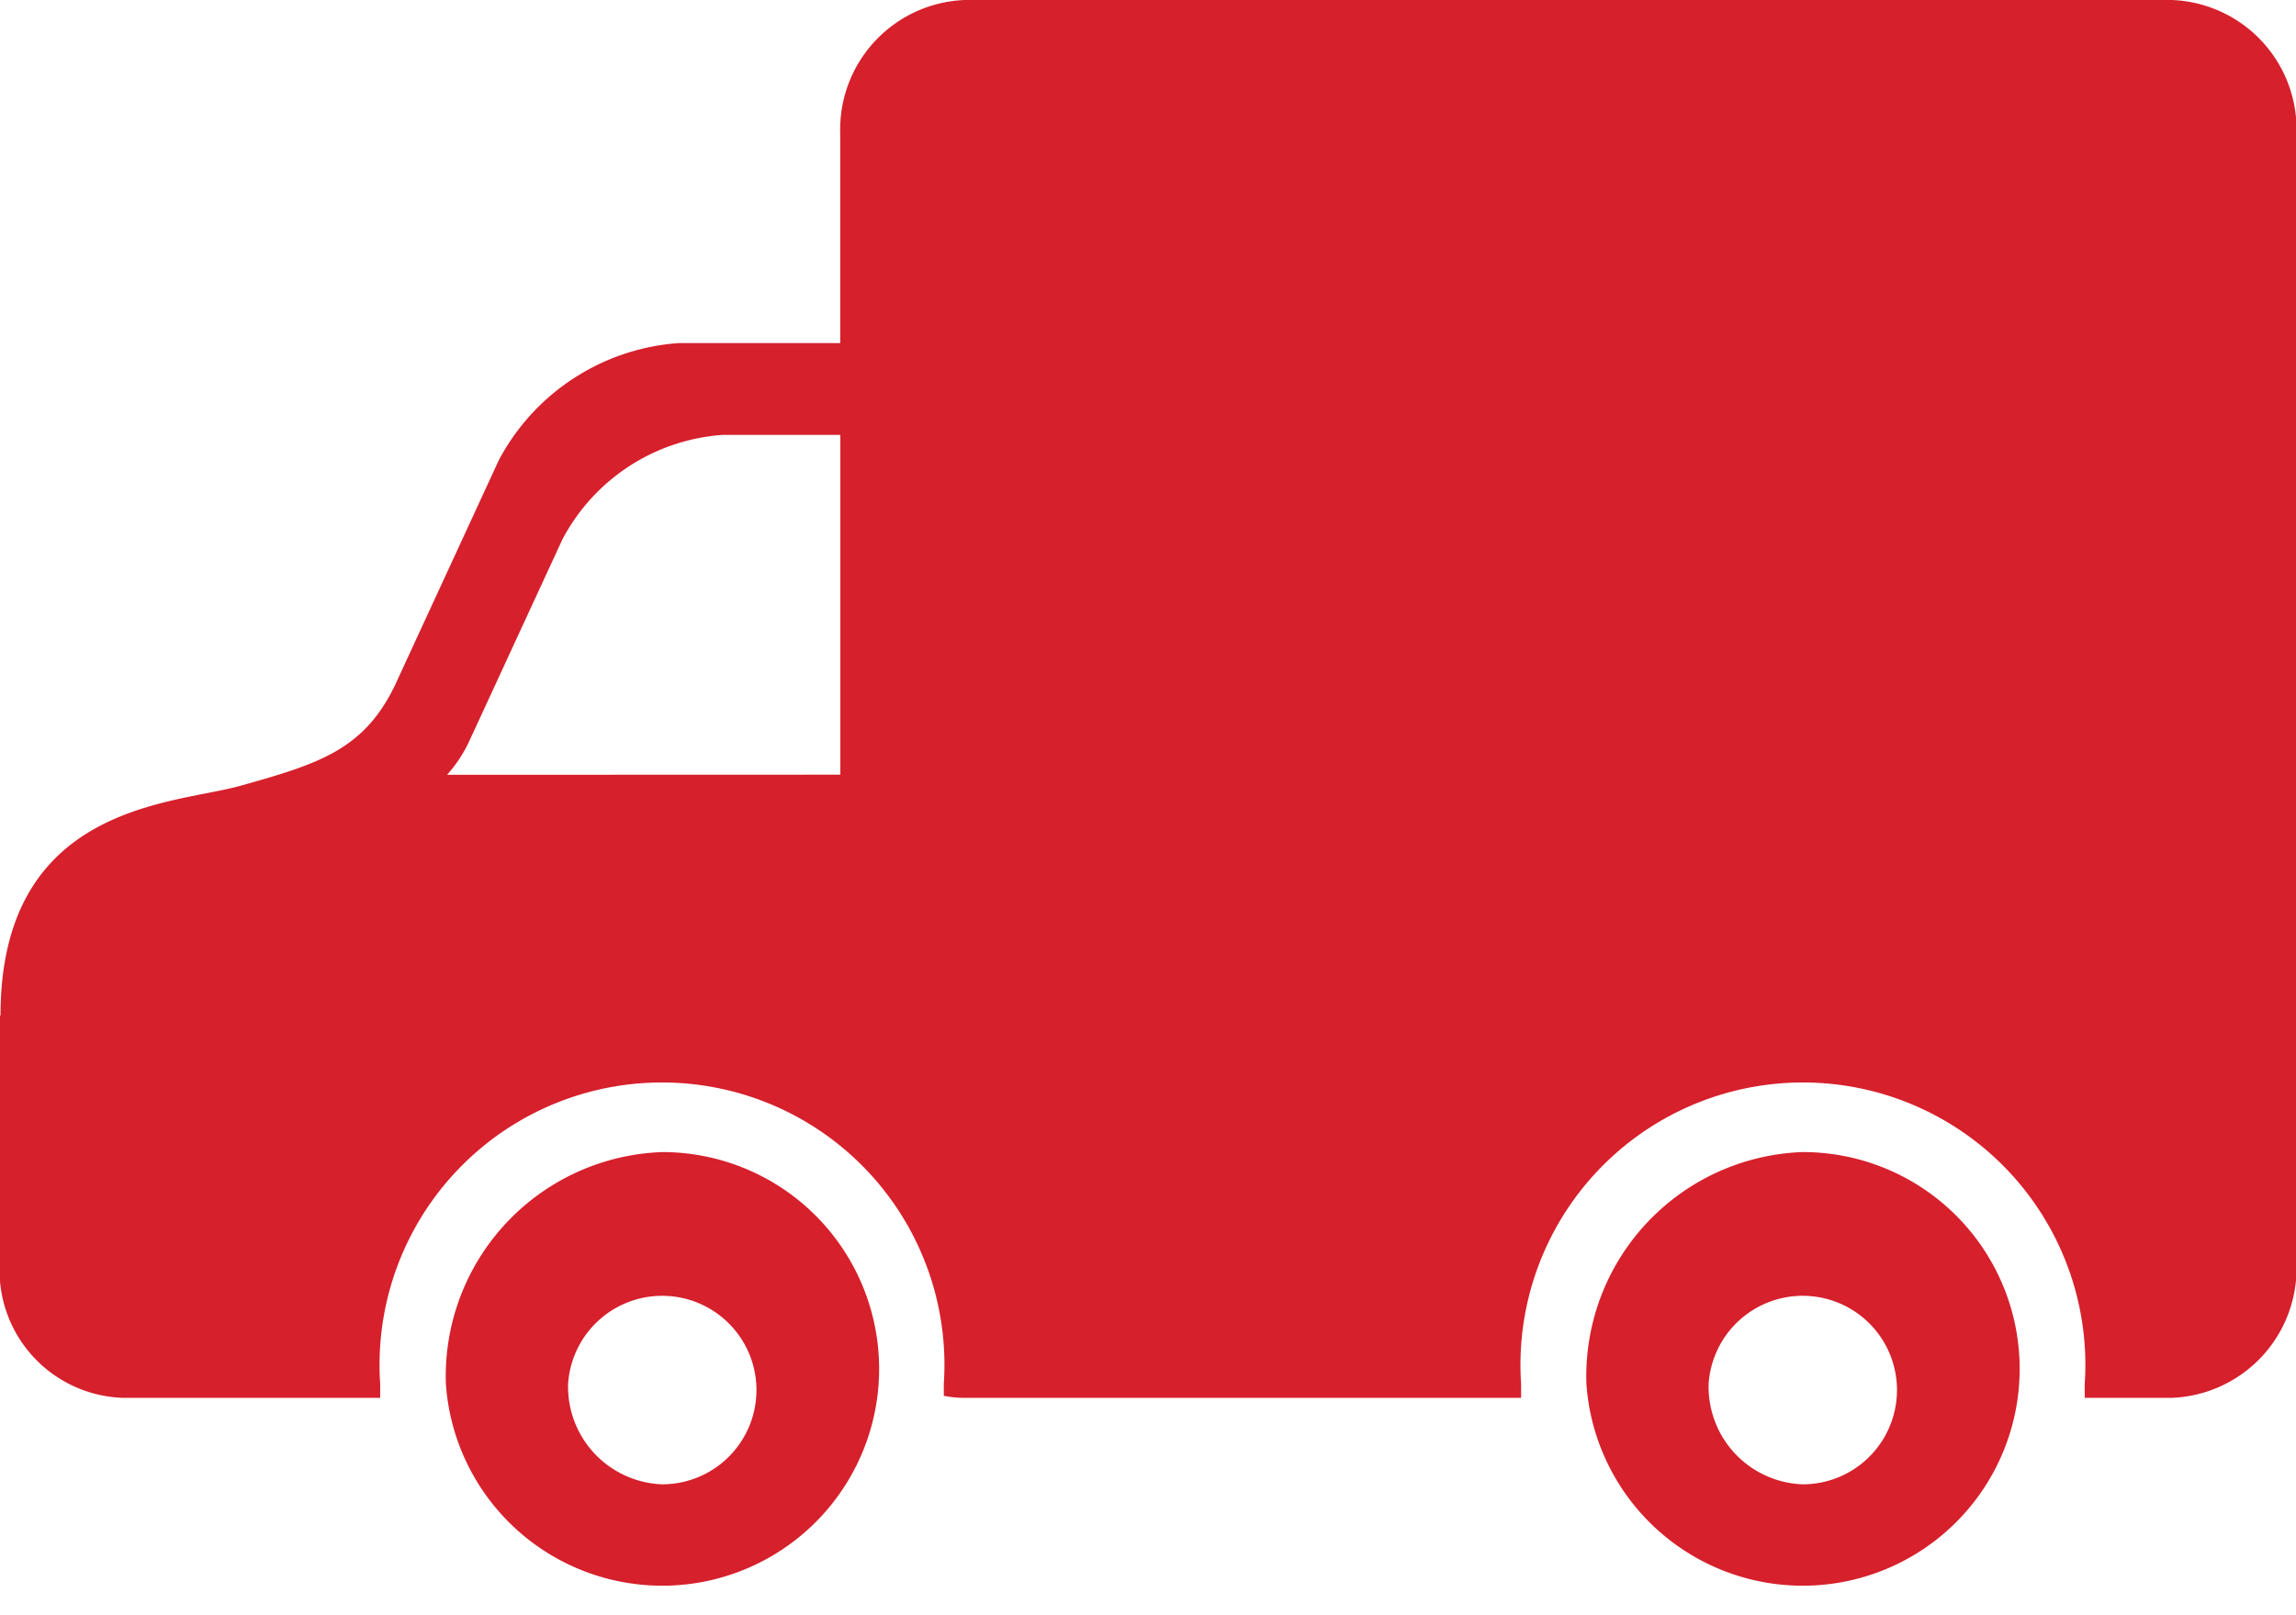
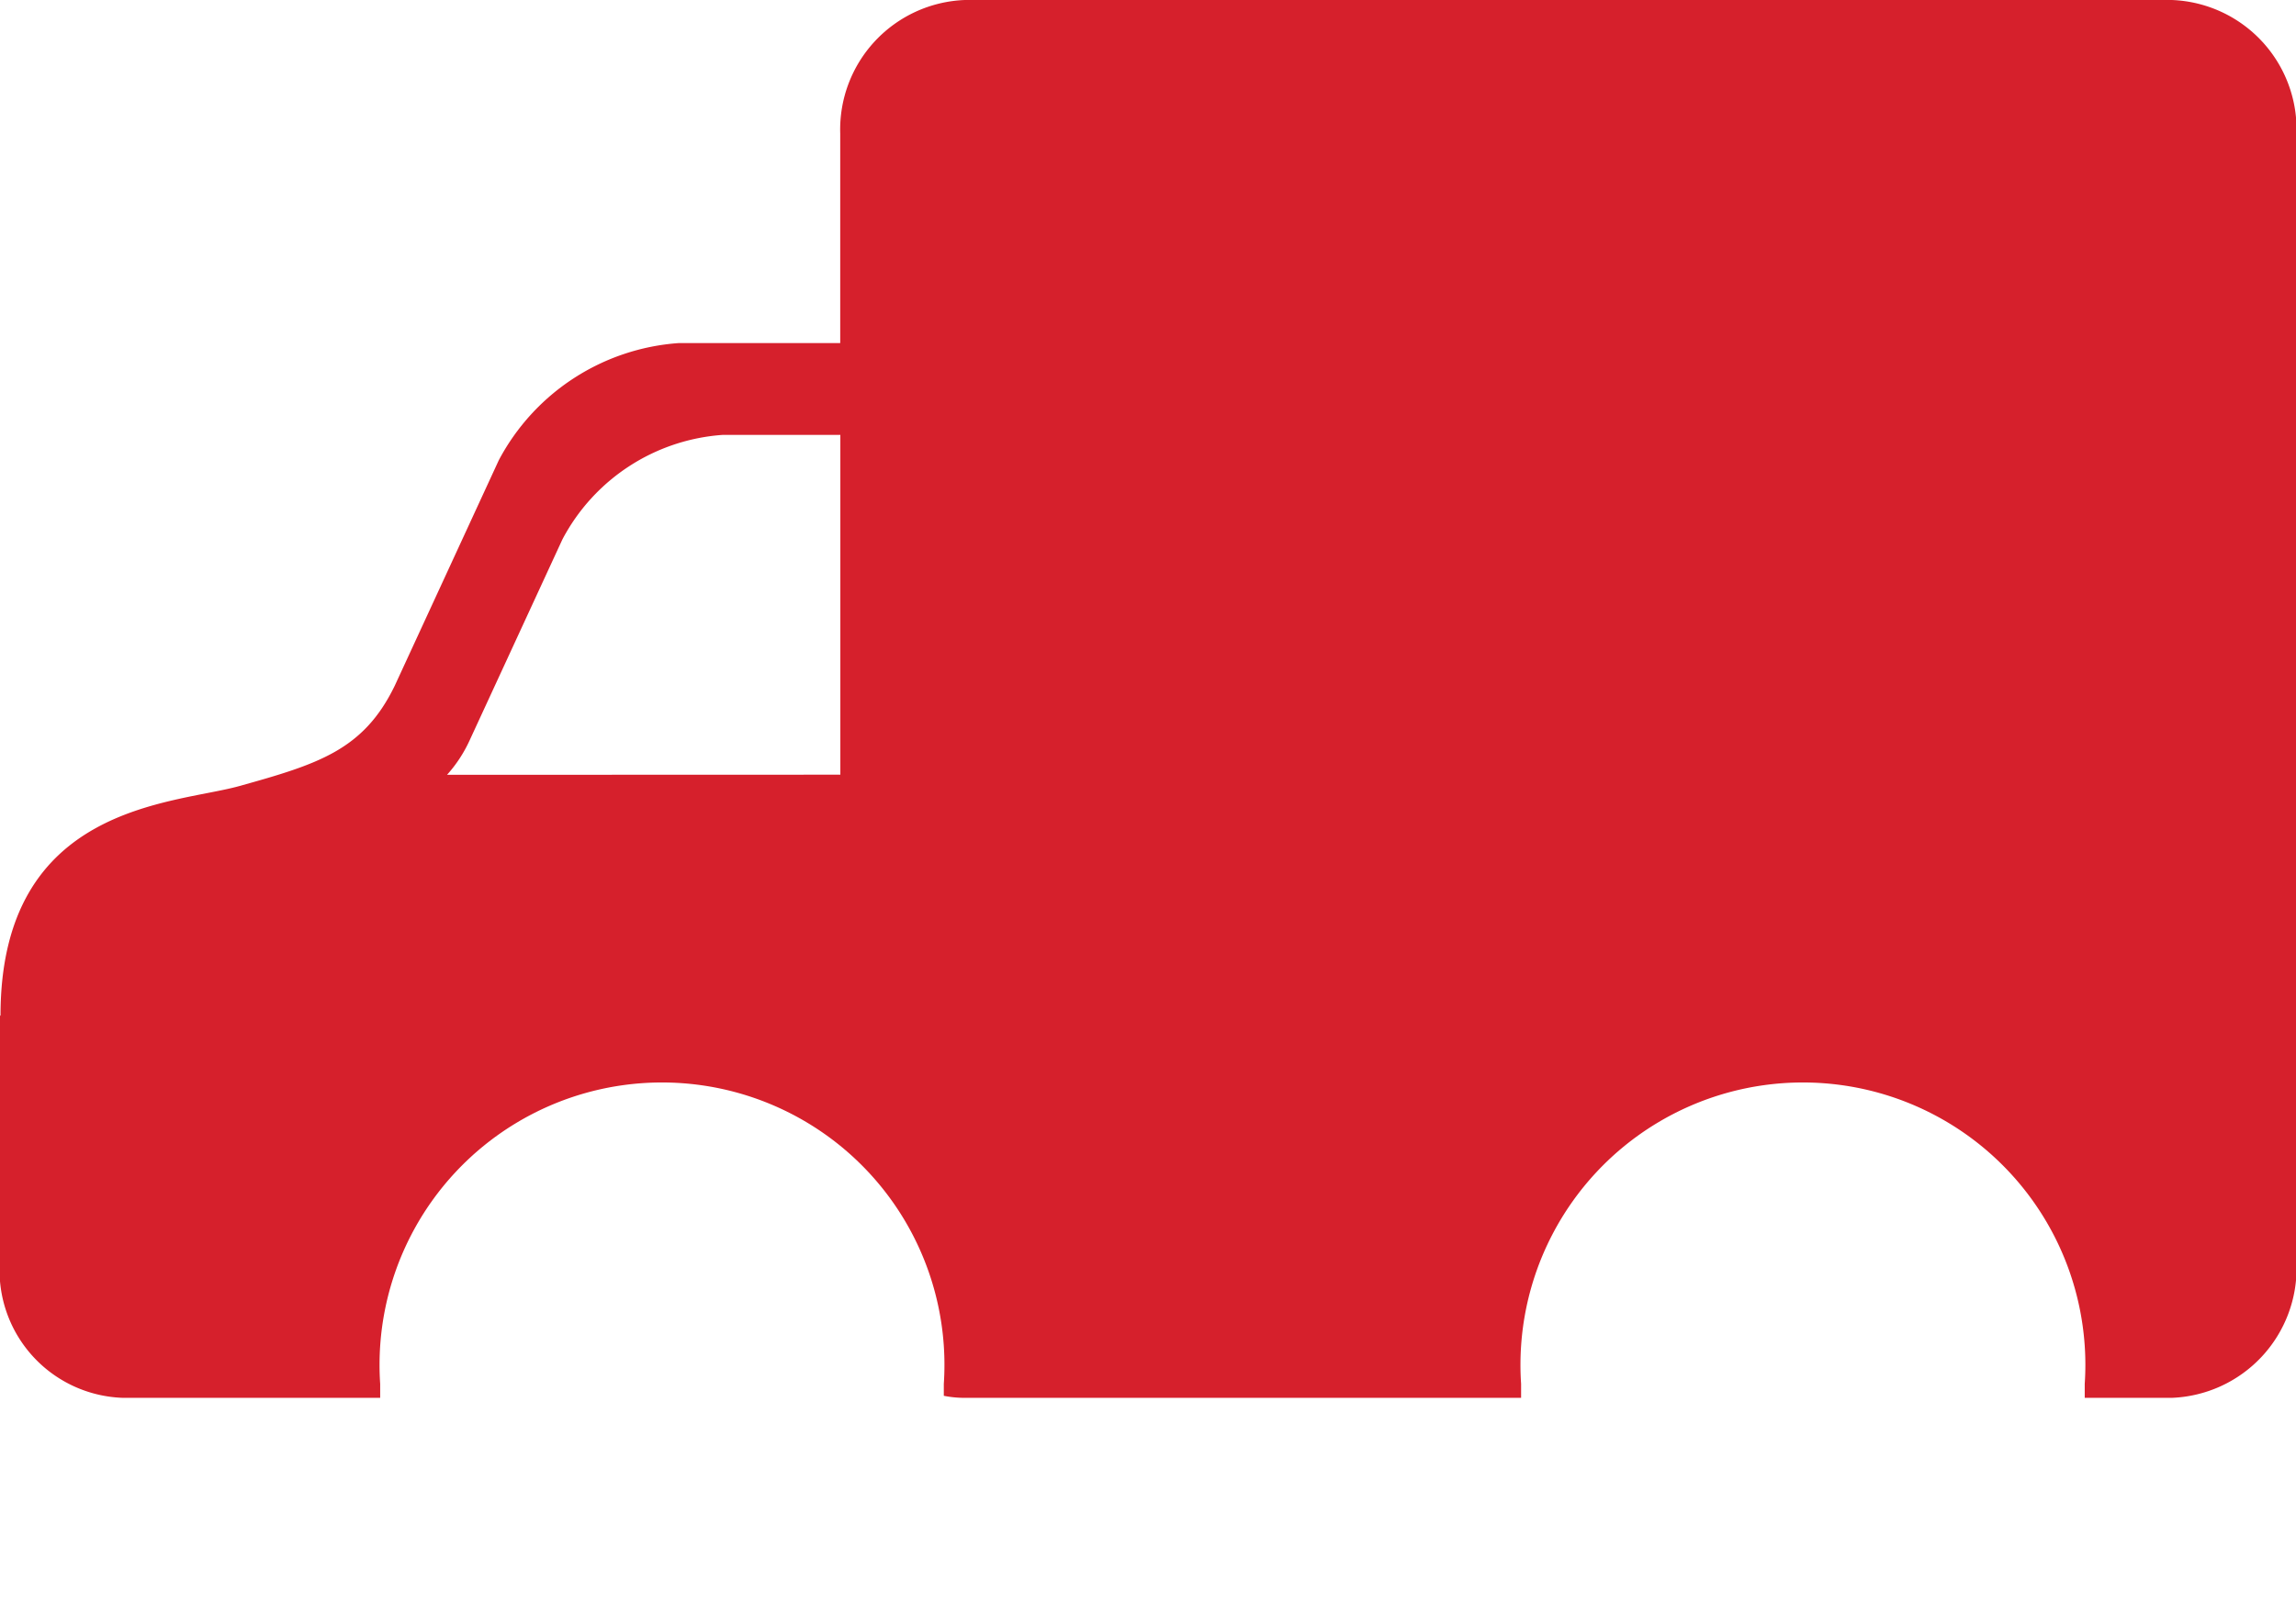
<svg xmlns="http://www.w3.org/2000/svg" width="17.997" height="12.664" viewBox="0 0 17.997 12.664">
  <defs>
    <style>
      .cls-1 {
        fill: #d6202c;
      }
    </style>
  </defs>
  <g id="Group_1134" data-name="Group 1134" transform="translate(-0.001 0)">
-     <path id="Path_335" data-name="Path 335" class="cls-1" d="M1403.381,20.43a1.7,1.7,0,1,0,1.695-1.817,1.758,1.758,0,0,0-1.695,1.817m.958,0a.739.739,0,1,1,.736.788.765.765,0,0,1-.736-.788" transform="translate(-1390.945 -9.58)" />
    <path id="Path_336" data-name="Path 336" class="cls-1" d="M1392.4,18.6v1.965a1,1,0,0,0,.966,1.034h2.017c0-.036,0-.074,0-.11a2.214,2.214,0,1,1,4.418,0c0,.032,0,.063,0,.094a.825.825,0,0,0,.161.016h4.364c0-.036,0-.074,0-.11a2.214,2.214,0,1,1,4.418,0c0,.036,0,.074,0,.11h.683a1.017,1.017,0,0,0,.977-1.047V11.685a1.016,1.016,0,0,0-.977-1.046h-9.461a1.016,1.016,0,0,0-.977,1.046v1.644h-1.266a1.734,1.734,0,0,0-1.41.918l-.816,1.769c-.245.505-.6.614-1.221.787-.516.143-1.869.143-1.869,1.8m3.5-1.889a1.066,1.066,0,0,0,.178-.272l.727-1.575a1.542,1.542,0,0,1,1.254-.818h.924v2.664Z" transform="translate(-1392.402 -10.639)" />
-     <path id="Path_337" data-name="Path 337" class="cls-1" d="M1395.488,20.43a1.7,1.7,0,1,0,1.7-1.817,1.758,1.758,0,0,0-1.7,1.817m.958,0a.739.739,0,1,1,.737.788.766.766,0,0,1-.737-.788" transform="translate(-1391.992 -9.58)" />
  </g>
</svg>